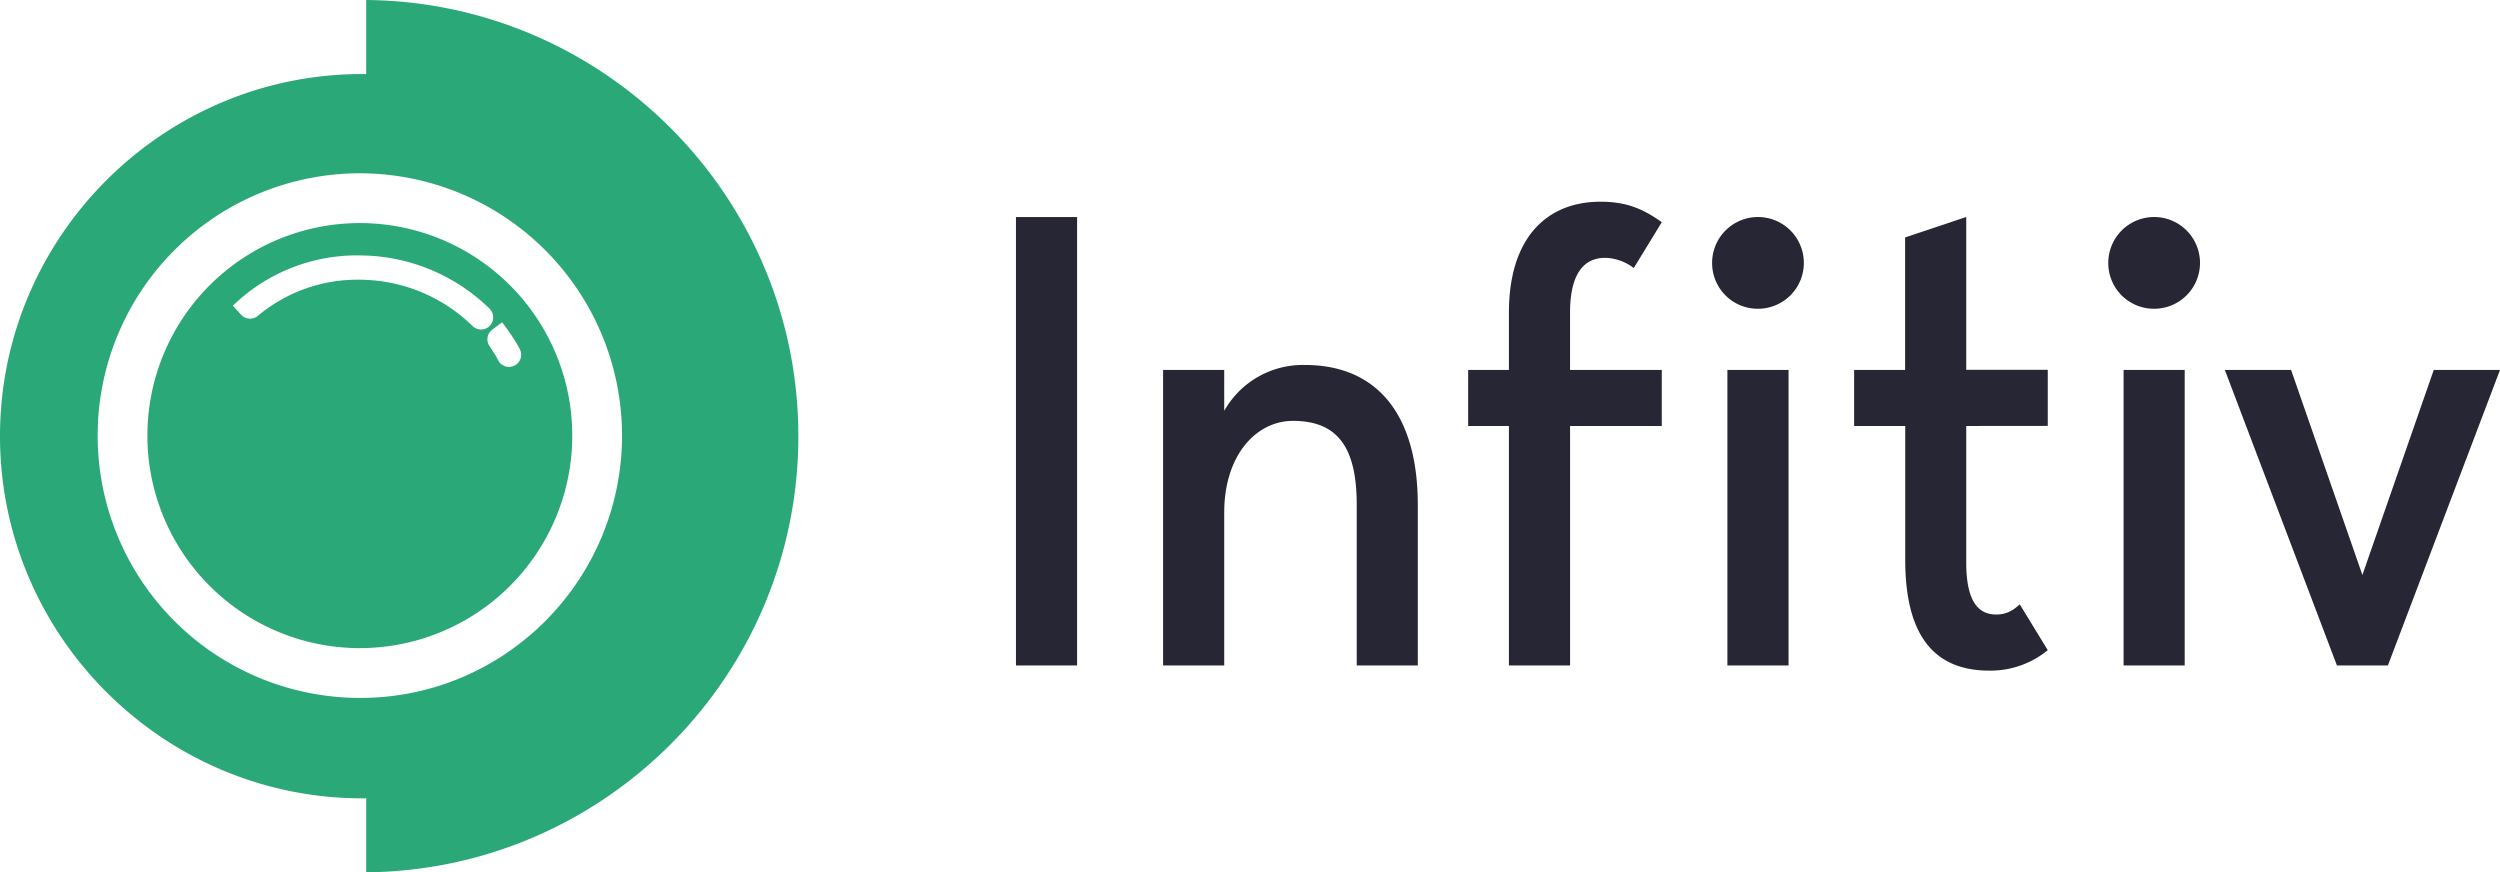
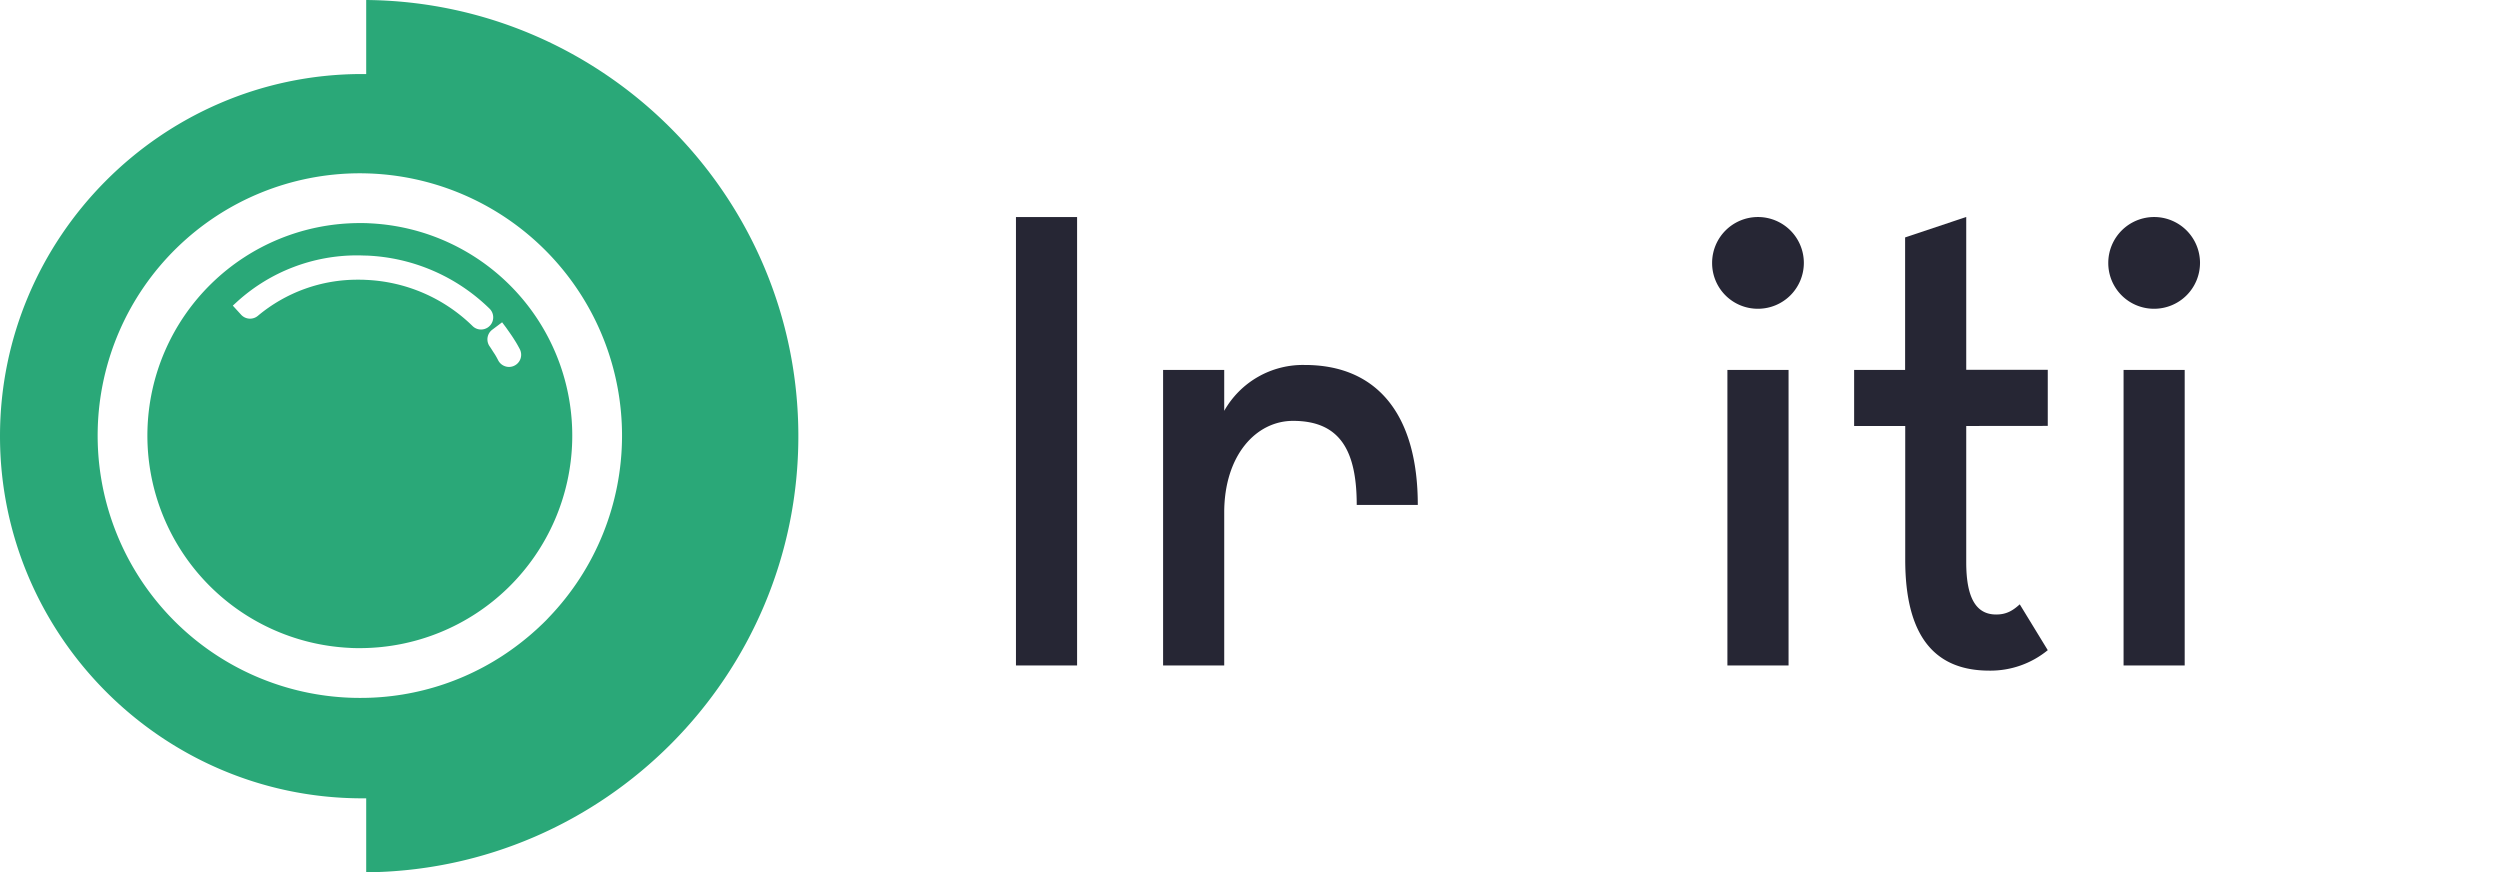
<svg xmlns="http://www.w3.org/2000/svg" viewBox="0 0 855.2 298.4">
  <defs>
    <style>.cls-1{fill:#262634;}.cls-2{fill:#2aa878;fill-rule:evenodd;}</style>
  </defs>
  <g id="Layer_2" data-name="Layer 2">
    <g id="Layer_1-2" data-name="Layer 1">
      <path class="cls-1" d="M347.54,227.64V74.25h20.91V227.64Z" />
-       <path class="cls-1" d="M485,172.73v54.91H464.11V172.73c0-18.52-5.67-28.76-21.79-28.76-12.64,0-23.54,11.77-23.54,31.38v52.29H397.87V126.54h20.91v14a30.88,30.88,0,0,1,27.46-15.69C471.08,124.8,485,141.79,485,172.73Z" />
-       <path class="cls-1" d="M516.17,126.54V106.93C516.17,81.44,529,69,547.55,69c9.37,0,15,2.83,20.92,7l-9.59,15.69a16.71,16.71,0,0,0-9.8-3.49c-7.85,0-12,6.32-12,18.74v19.61h31.38v19.18H537.09v81.92H516.17V145.72H502.23V126.54Z" />
+       <path class="cls-1" d="M485,172.73H464.11V172.73c0-18.52-5.67-28.76-21.79-28.76-12.64,0-23.54,11.77-23.54,31.38v52.29H397.87V126.54h20.91v14a30.88,30.88,0,0,1,27.46-15.69C471.08,124.8,485,141.79,485,172.73Z" />
      <path class="cls-1" d="M585.68,89.93a15.69,15.69,0,1,1,15.69,15.69A15.62,15.62,0,0,1,585.68,89.93Zm5.23,36.61h20.92v101.1H590.91Z" />
      <path class="cls-1" d="M672.61,145.72v46.63c0,12.41,3.49,17.86,10.24,17.86,3.49,0,5.67-1.3,8.07-3.48l9.58,15.68a30.94,30.94,0,0,1-20,7c-19.18,0-28.76-12.42-28.76-37.92V145.72H634.26V126.54H651.7V81.22l20.91-7v52.29H700.5v19.18Z" />
      <path class="cls-1" d="M721.2,89.93a15.69,15.69,0,1,1,15.68,15.69A15.62,15.62,0,0,1,721.2,89.93Zm5.23,36.61h20.91v101.1H726.43Z" />
-       <path class="cls-1" d="M799.42,227.64l-38.35-101.1h22.66l24.4,70.16,24.41-70.16H855.2l-38.35,101.1Z" />
      <path class="cls-2" d="M123.11,221.71c-1.13,0-2.27,0-3.4-.08a72.7,72.7,0,0,1,3.35-145.32c1.14,0,2.28,0,3.41.08a72.7,72.7,0,0,1-3.35,145.32Zm45.3-108.94a4.14,4.14,0,0,0-.92,5.7c.54.77,1,1.56,1.54,2.36s1,1.66,1.43,2.5a4.16,4.16,0,0,0,7.62-.69,4.23,4.23,0,0,0-.29-3.25c-.53-1-1.08-2-1.66-2.89-.94-1.54-2-3-3.06-4.51l-1.31-1.74ZM122.49,95.68c.87,0,1.75,0,2.63.06a55.44,55.44,0,0,1,36.53,15.79,4.08,4.08,0,0,0,2.9,1.19,4.16,4.16,0,0,0,2.92-7.13,63.81,63.81,0,0,0-42-18.16c-1,0-2-.07-3-.07a61,61,0,0,0-41.22,15.72l-1.61,1.47,2.83,3.1a4.15,4.15,0,0,0,5.75.38A53,53,0,0,1,122.49,95.68Z" />
      <path class="cls-2" d="M125.27,273.09H123.1C55.22,272.65,0,217.08,0,149.2S55.22,25.75,123.1,25.33l2.17,0V0C206.91.74,273.1,67.38,273.1,149.2S206.91,297.67,125.27,298.4Zm-2.2-213.81a89.73,89.73,0,0,0-4.17,179.36c1.4.07,2.8.1,4.21.1a88.82,88.82,0,0,0,54.51-18.47l.19-.15c.93-.71,1.87-1.47,2.84-2.28.43-.36.87-.73,1.29-1.1l1.57-1.39q1.08-1,2.13-2l1.19-1.17.94-1A89.74,89.74,0,0,0,127.28,59.38C125.88,59.32,124.48,59.28,123.07,59.28Z" />
    </g>
  </g>
</svg>